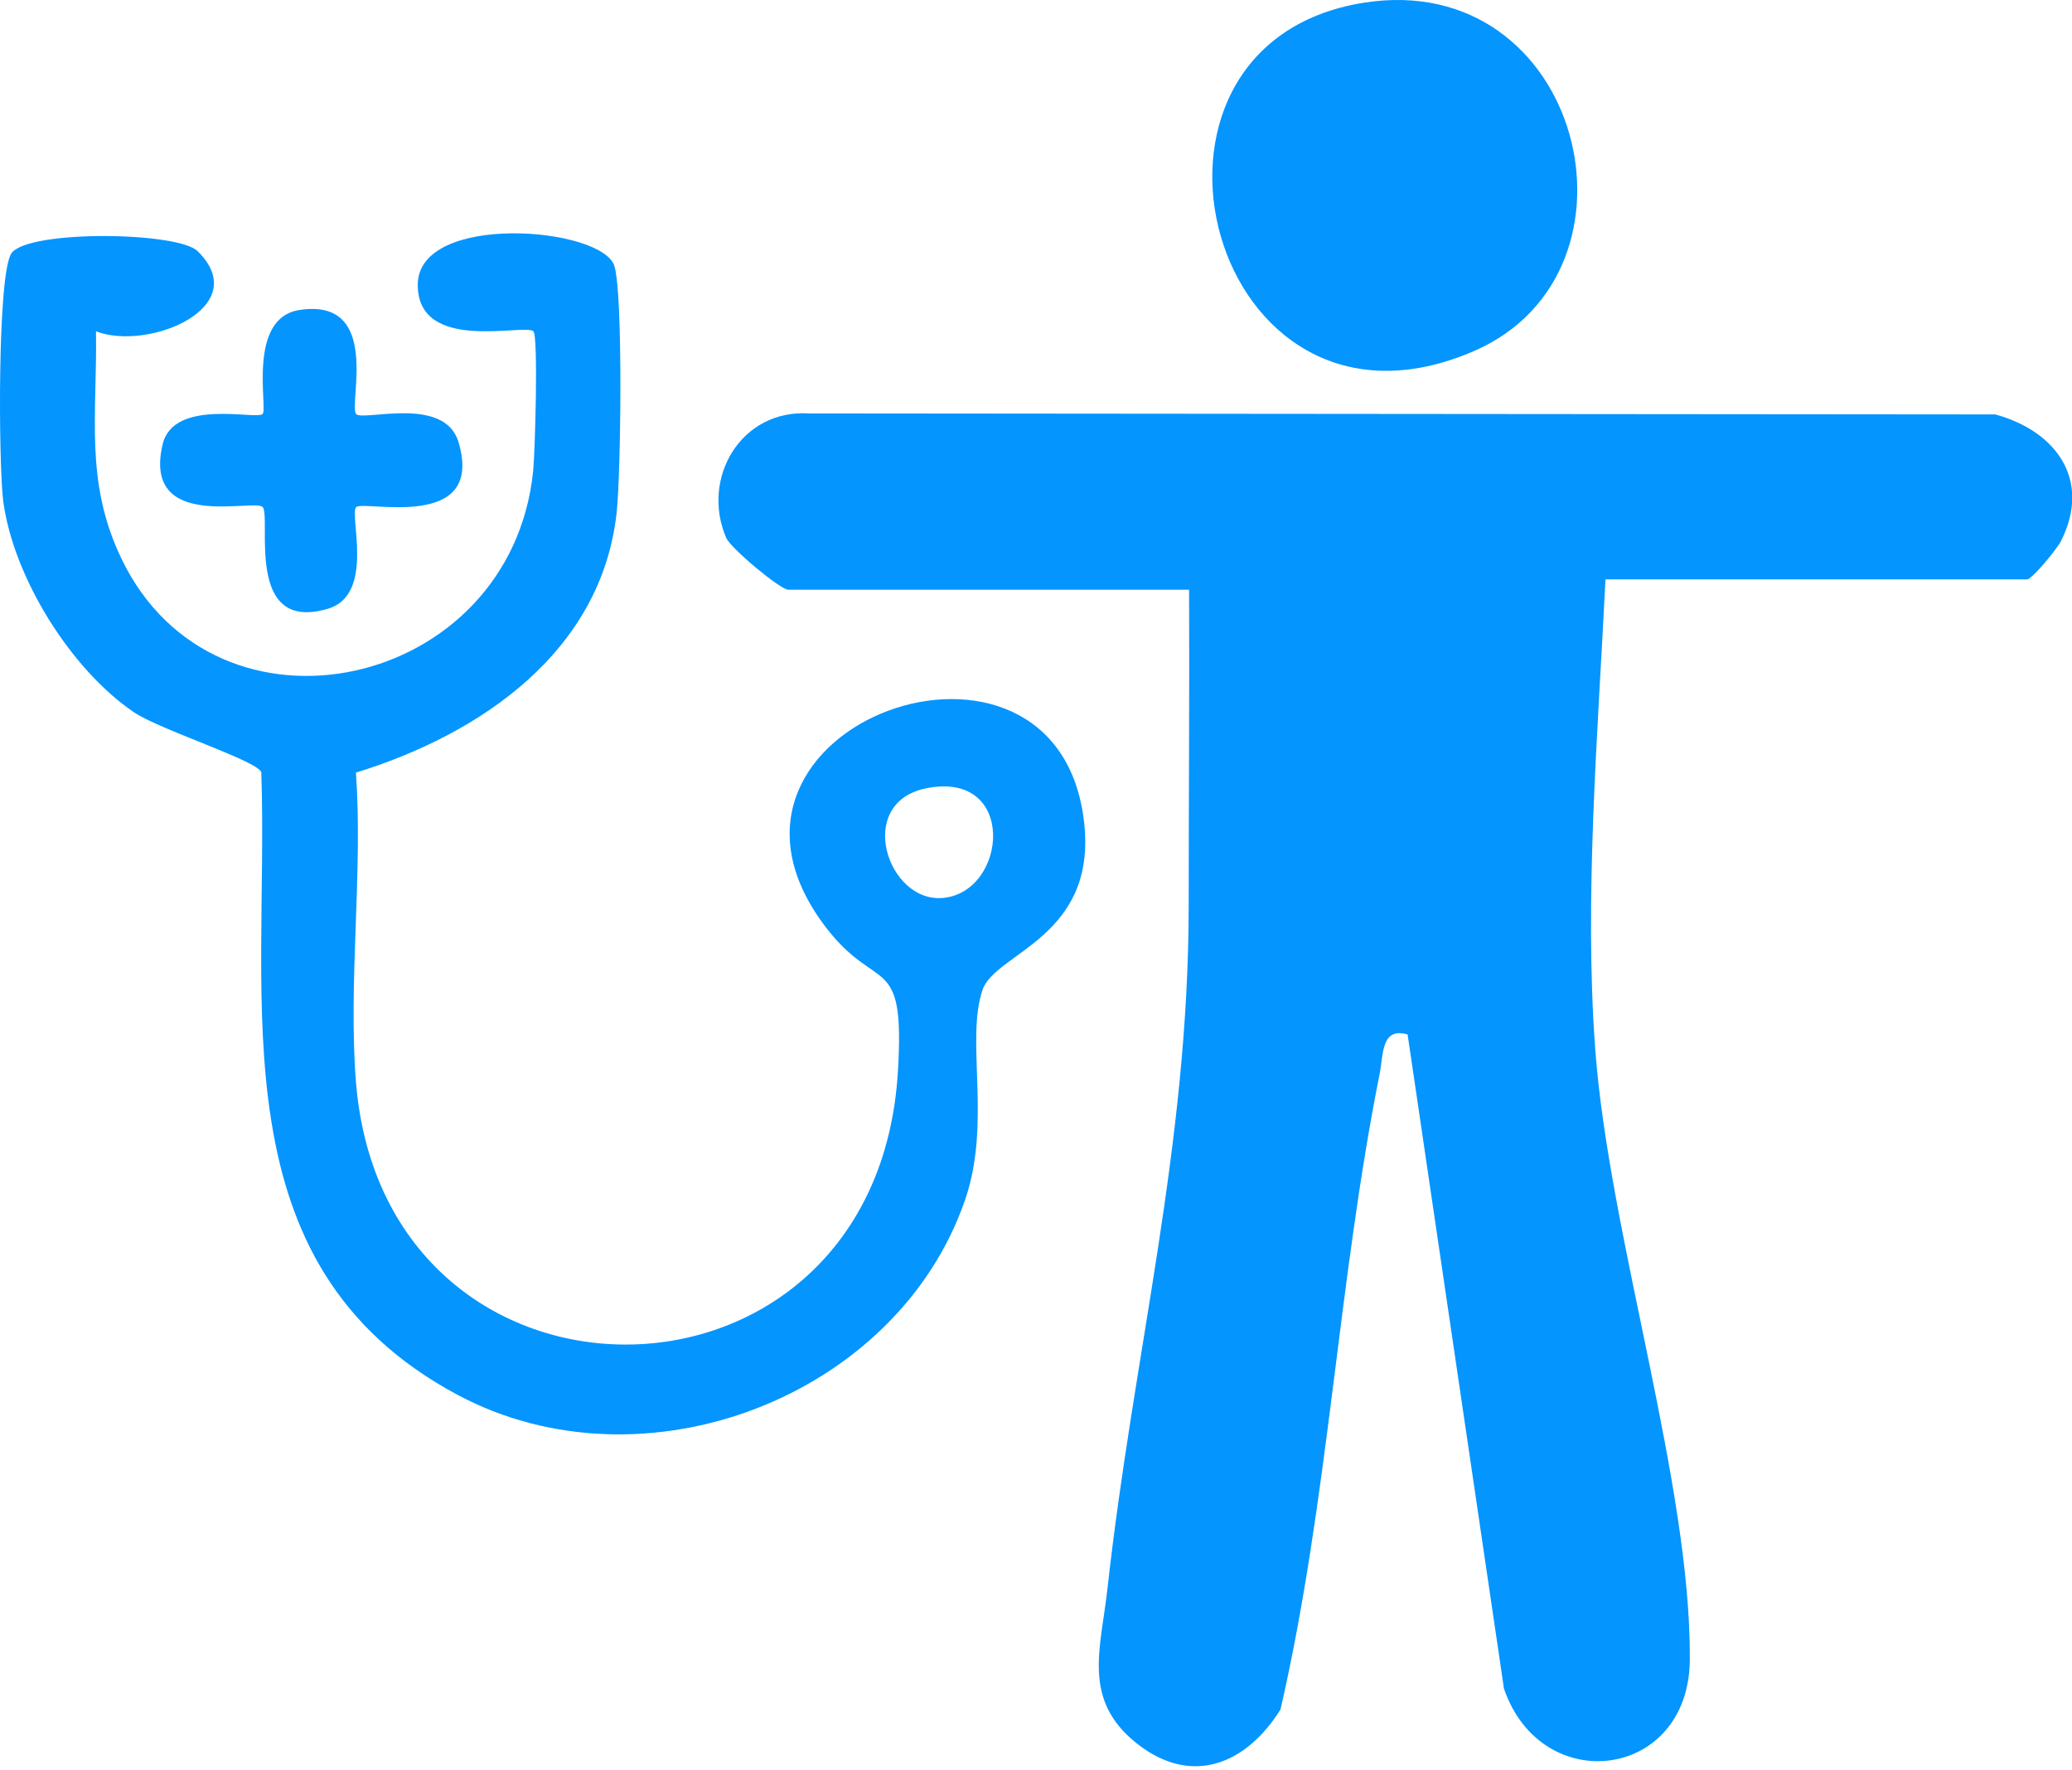
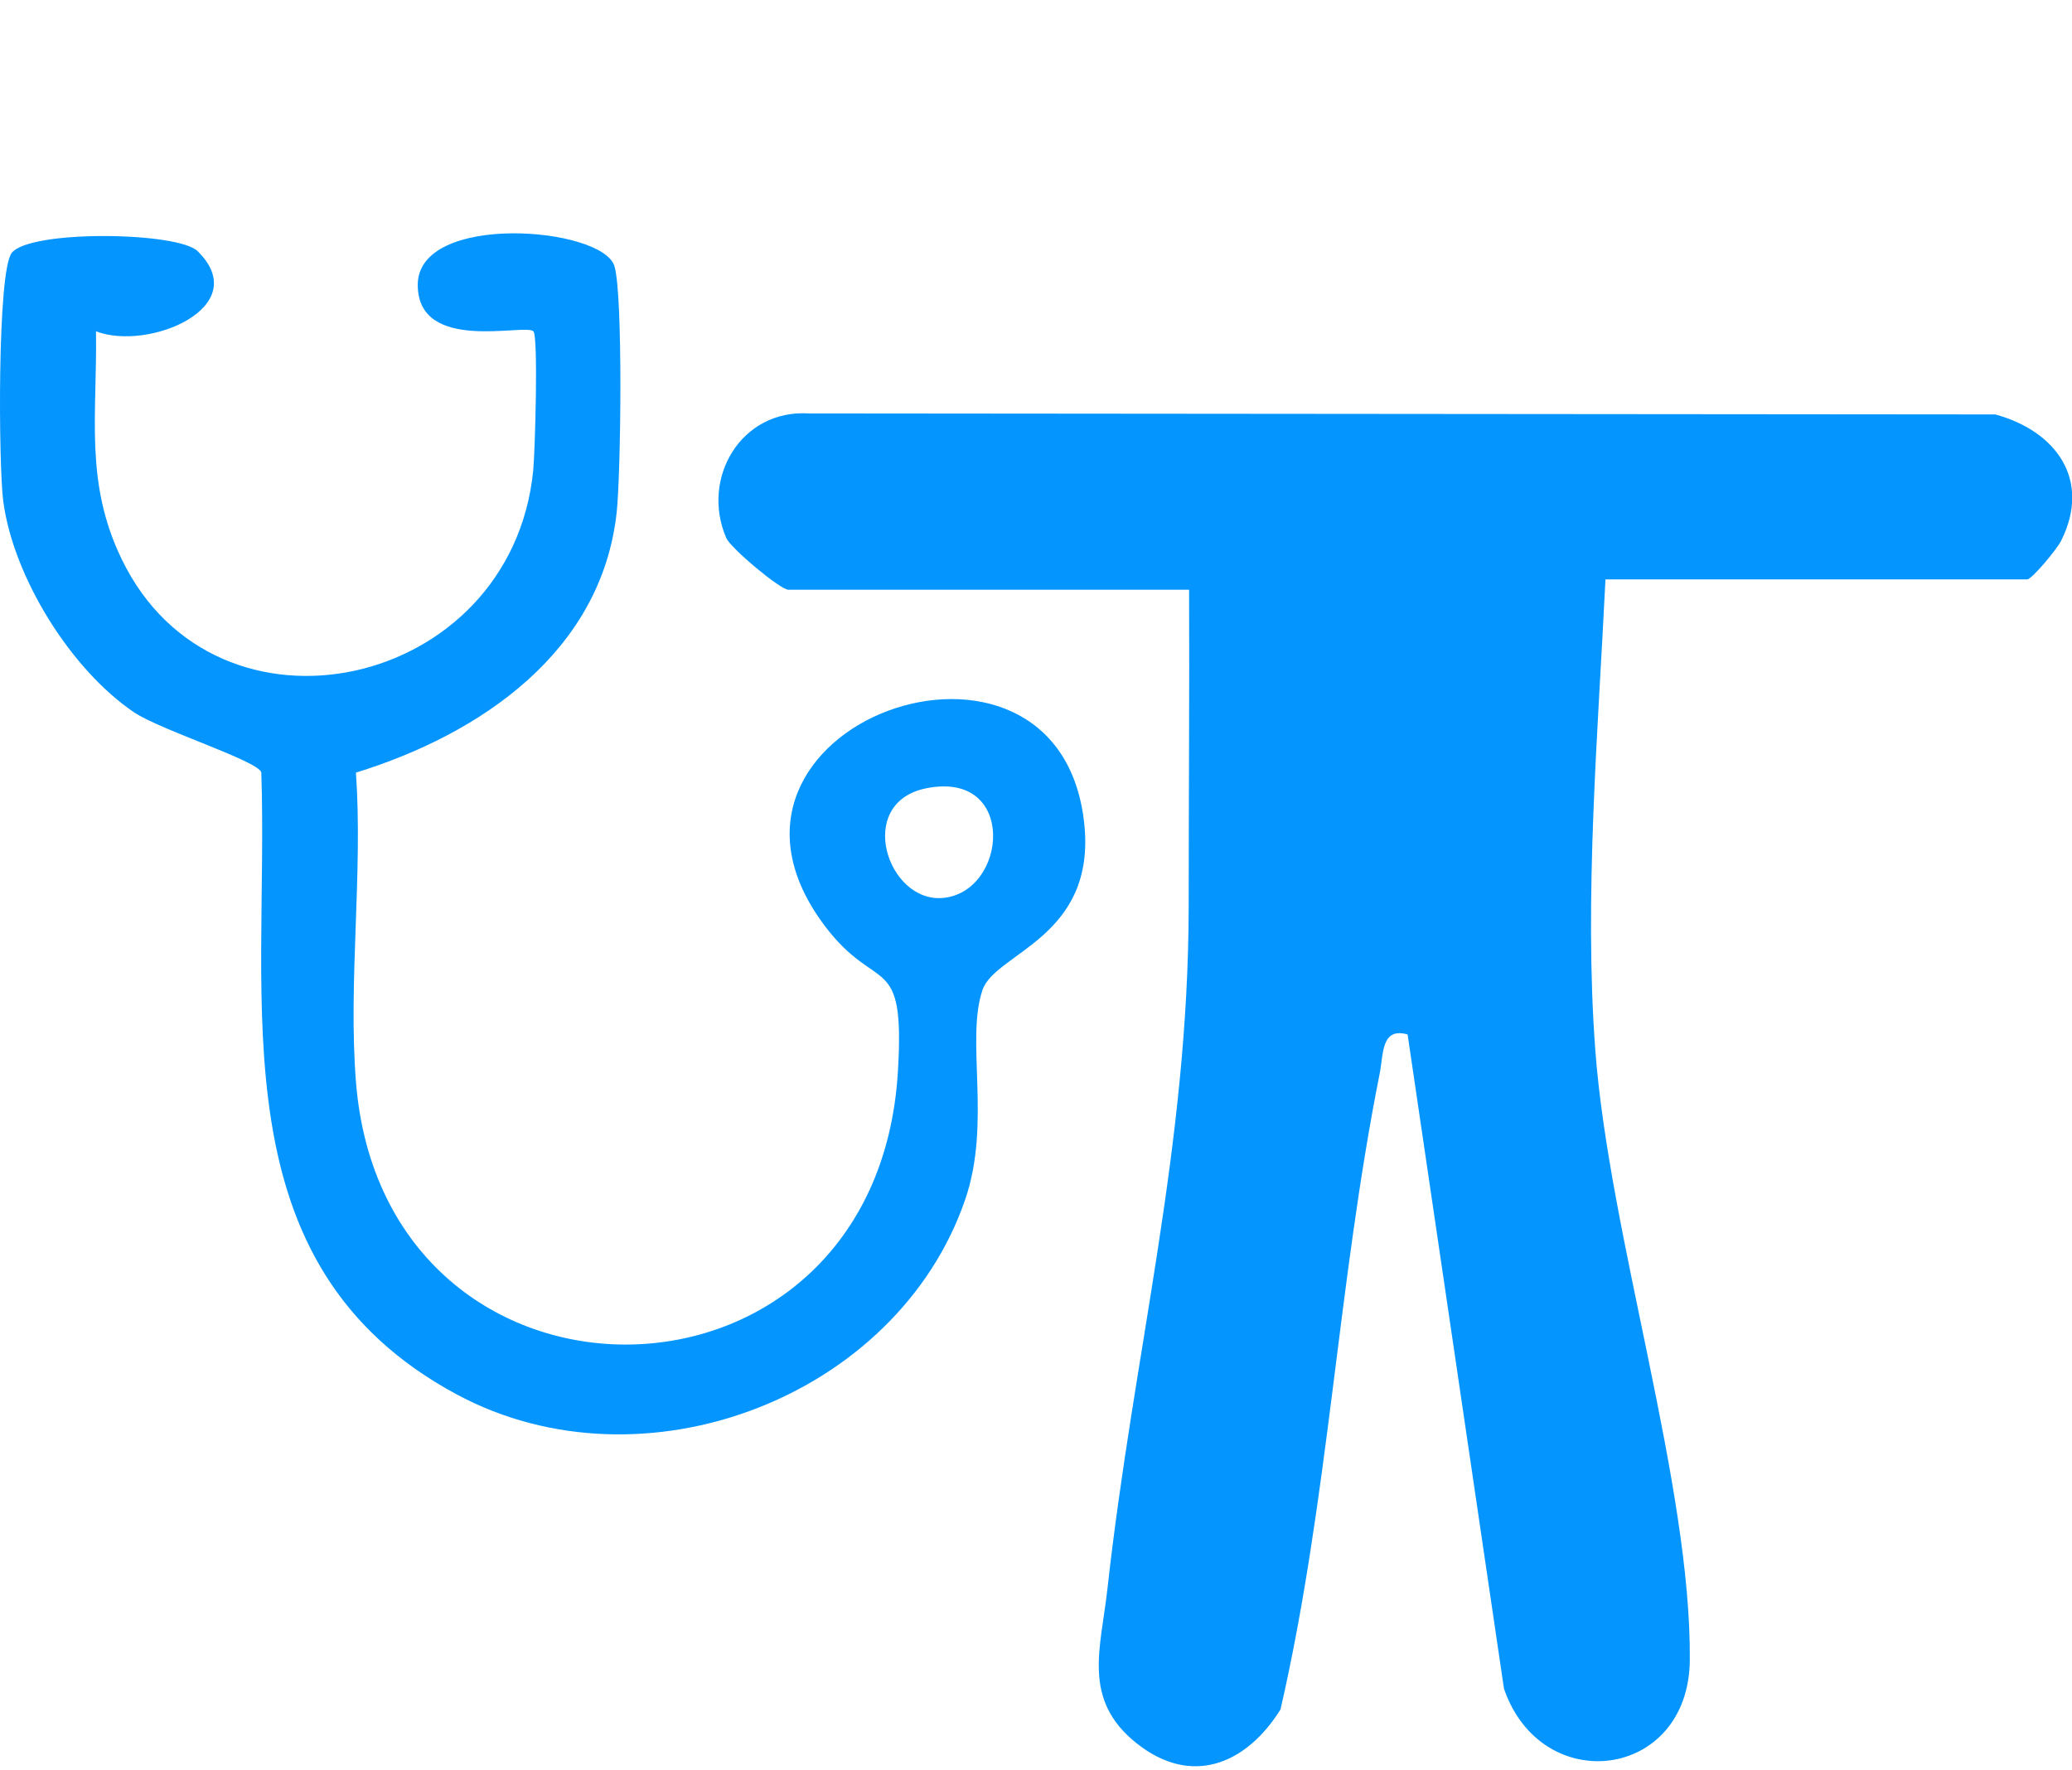
<svg xmlns="http://www.w3.org/2000/svg" width="55" height="47" viewBox="0 0 55 47" fill="none">
  <path d="M42.616 15.385C42.42 19.405 42.044 23.853 42.346 27.873C42.713 32.793 44.896 39.435 44.855 44.078C44.824 47.252 40.92 47.736 39.922 44.833L37.364 27.464C36.659 27.263 36.725 27.991 36.623 28.502C35.51 34.073 35.264 39.839 33.99 45.385C33.081 46.84 31.63 47.442 30.171 46.283C28.712 45.124 29.221 43.763 29.395 42.192C30.094 35.885 31.547 30.476 31.553 24.043C31.553 21.247 31.575 18.45 31.564 15.657H20.926C20.713 15.657 19.392 14.553 19.276 14.279C18.597 12.695 19.669 10.866 21.468 10.976L52.964 11.003C54.581 11.445 55.52 12.741 54.711 14.358C54.594 14.592 53.931 15.383 53.81 15.383H42.619L42.616 15.385Z" fill="#0495FF" />
  <path d="M5.245 6.668C6.756 8.15 3.943 9.334 2.548 8.796C2.584 11.011 2.236 12.791 3.231 14.847C5.74 20.042 13.565 18.329 14.153 12.5C14.203 12 14.291 8.925 14.159 8.796C13.938 8.579 11.089 9.392 11.089 7.563C11.089 5.622 16.002 6.02 16.311 7.069C16.541 7.846 16.48 12.585 16.369 13.606C15.966 17.307 12.747 19.496 9.448 20.512C9.636 23.183 9.24 26.075 9.448 28.716C10.194 38.117 23.266 38.021 23.835 28.441C24.026 25.215 23.288 26.431 21.895 24.584C17.87 19.243 28.115 15.589 28.781 21.868C29.102 24.891 26.421 25.292 26.082 26.278C25.623 27.612 26.325 29.806 25.617 31.857C23.81 37.096 17.088 39.68 12.136 37.027C5.706 33.581 7.146 26.643 6.936 20.503C6.828 20.193 4.258 19.38 3.562 18.914C1.874 17.774 0.351 15.314 0.086 13.304C-0.038 12.36 -0.077 7.2 0.313 6.712C0.799 6.099 4.72 6.152 5.245 6.668ZM24.584 20.929C22.683 21.313 23.553 23.971 25.026 23.84C26.75 23.686 27.01 20.438 24.584 20.929Z" fill="#0495FF" />
-   <path d="M36.184 0.075C41.995 -0.861 43.985 7.206 39.133 9.317C32.106 12.376 29.196 1.201 36.184 0.075Z" fill="#0495FF" />
-   <path d="M9.455 10.995C9.649 11.187 11.804 10.492 12.171 11.739C12.884 14.139 9.649 13.271 9.455 13.463C9.262 13.656 9.964 15.786 8.709 16.16C6.468 16.83 7.214 13.708 6.971 13.461C6.745 13.23 3.774 14.122 4.316 11.8C4.606 10.564 6.808 11.154 6.971 10.992C7.115 10.85 6.548 8.447 7.947 8.23C10.152 7.89 9.237 10.773 9.455 10.992V10.995Z" fill="#0495FF" />
</svg>